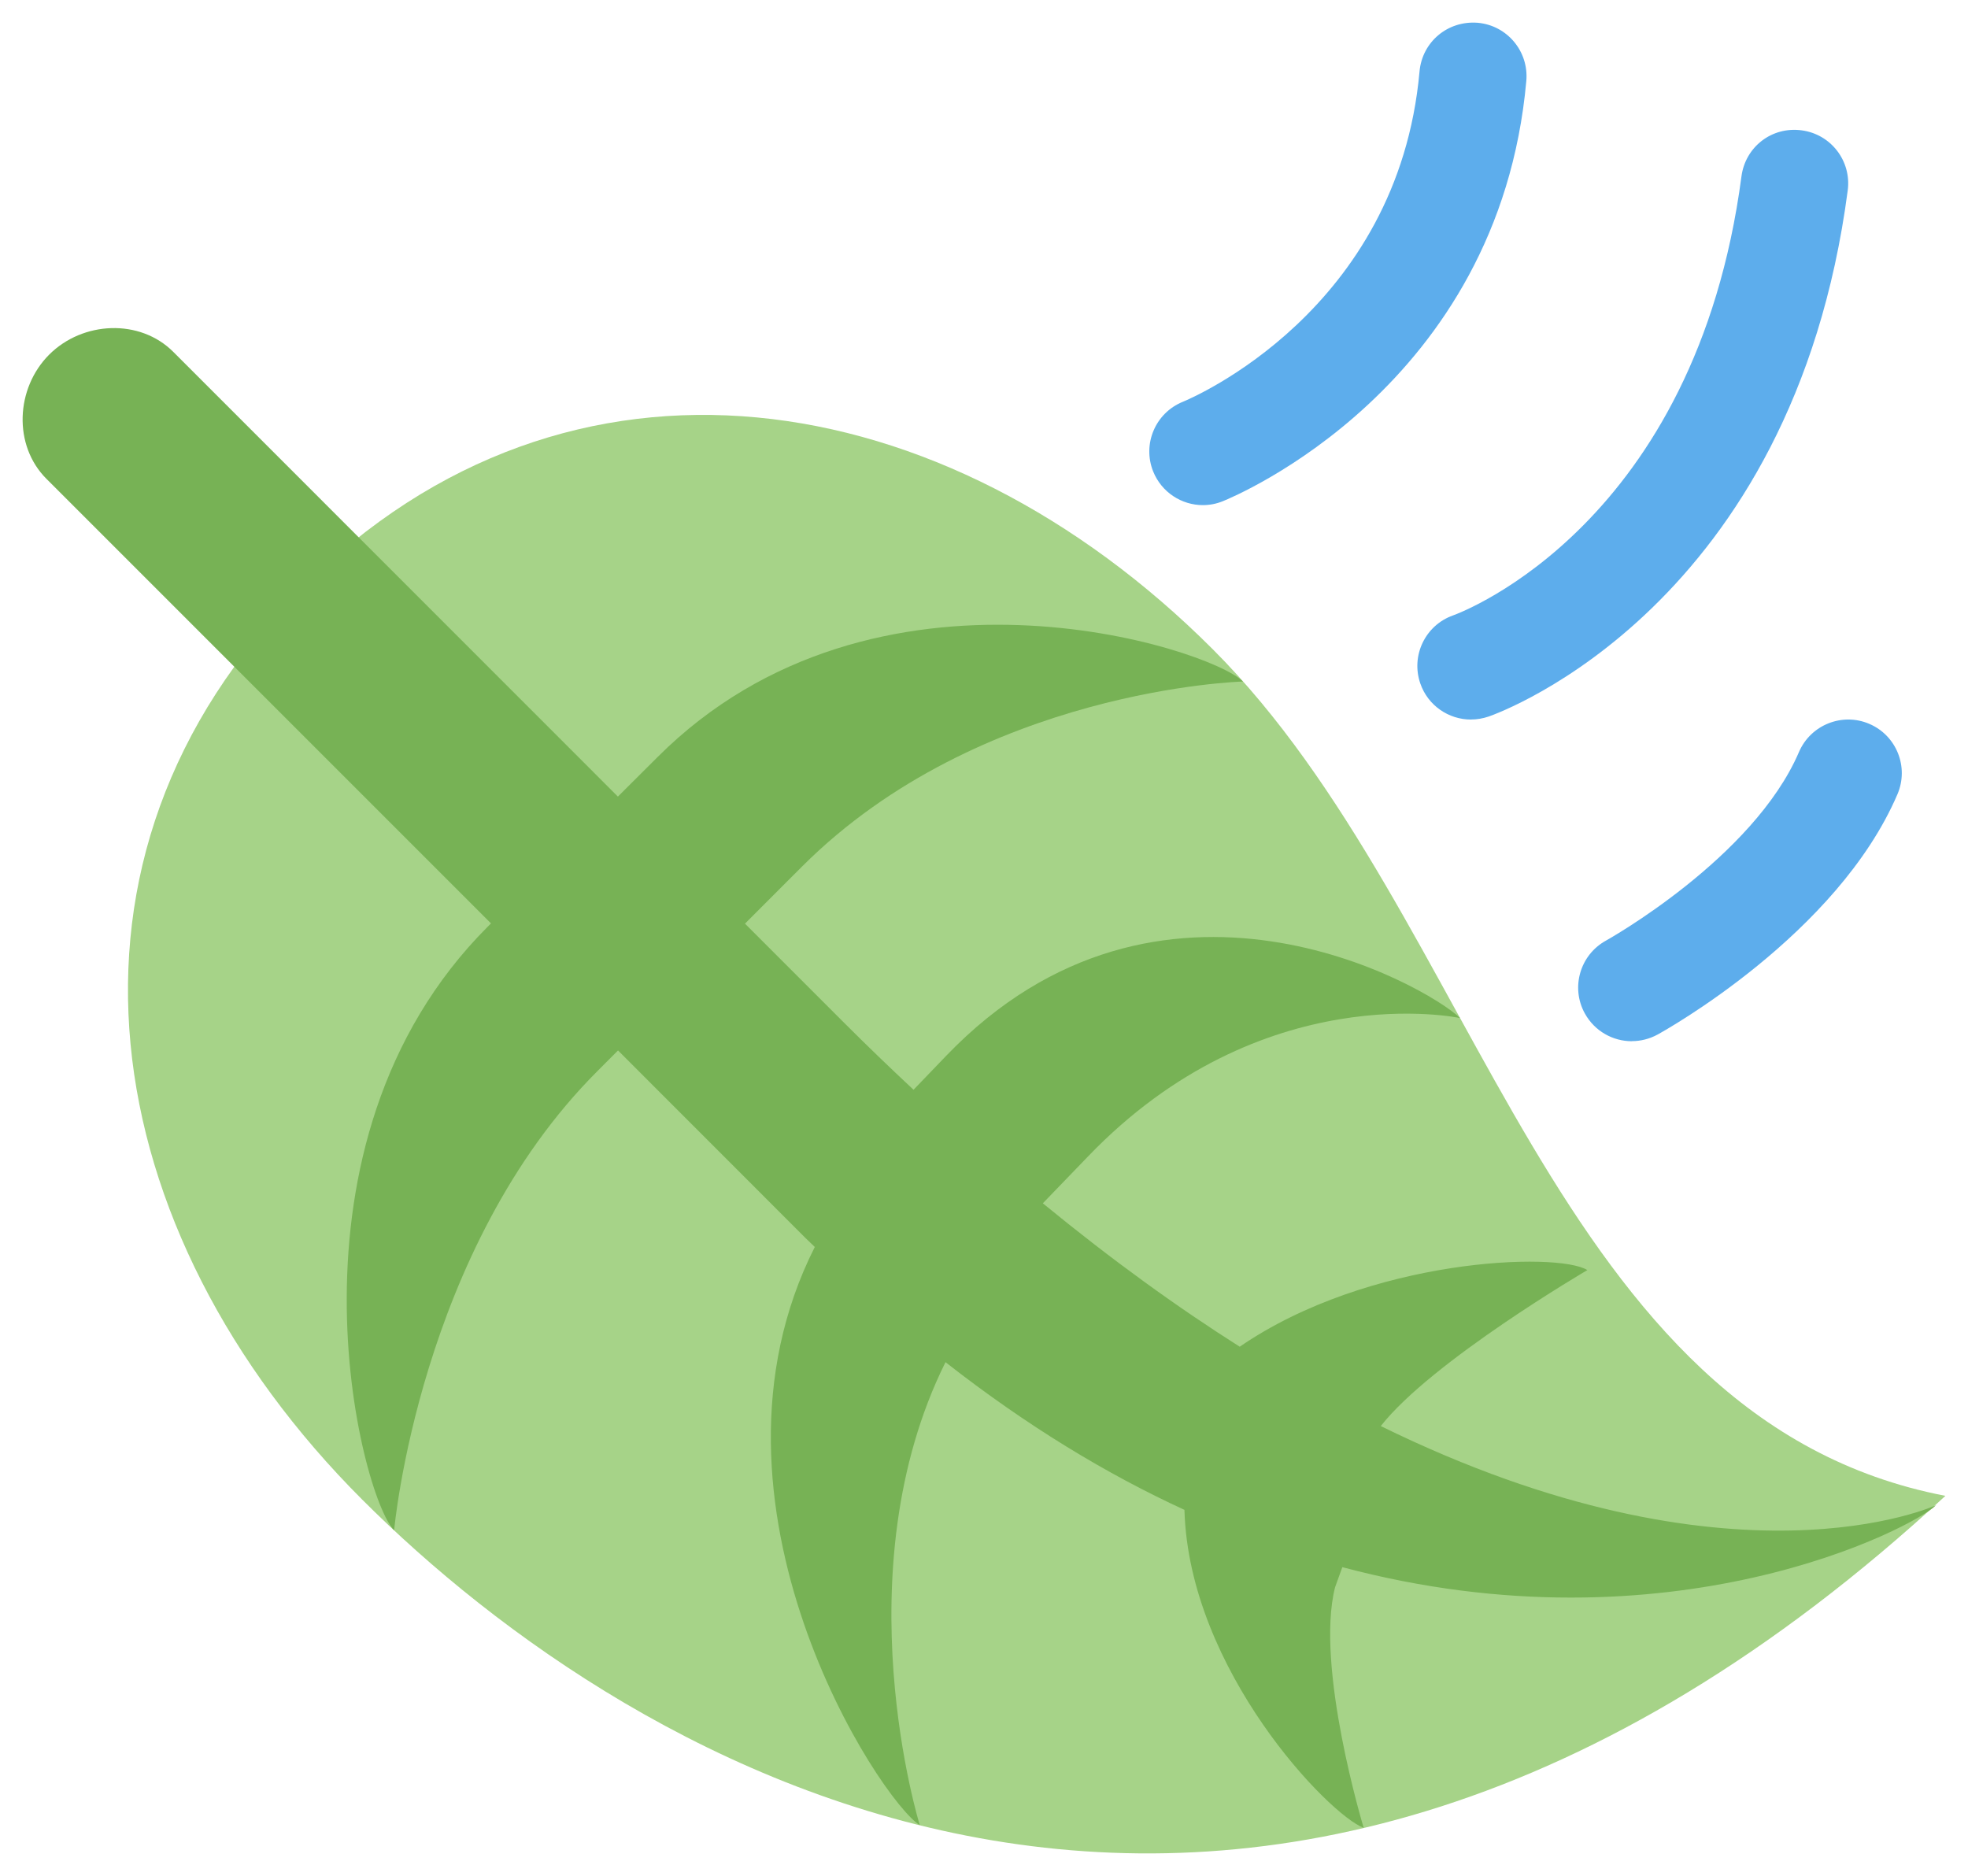
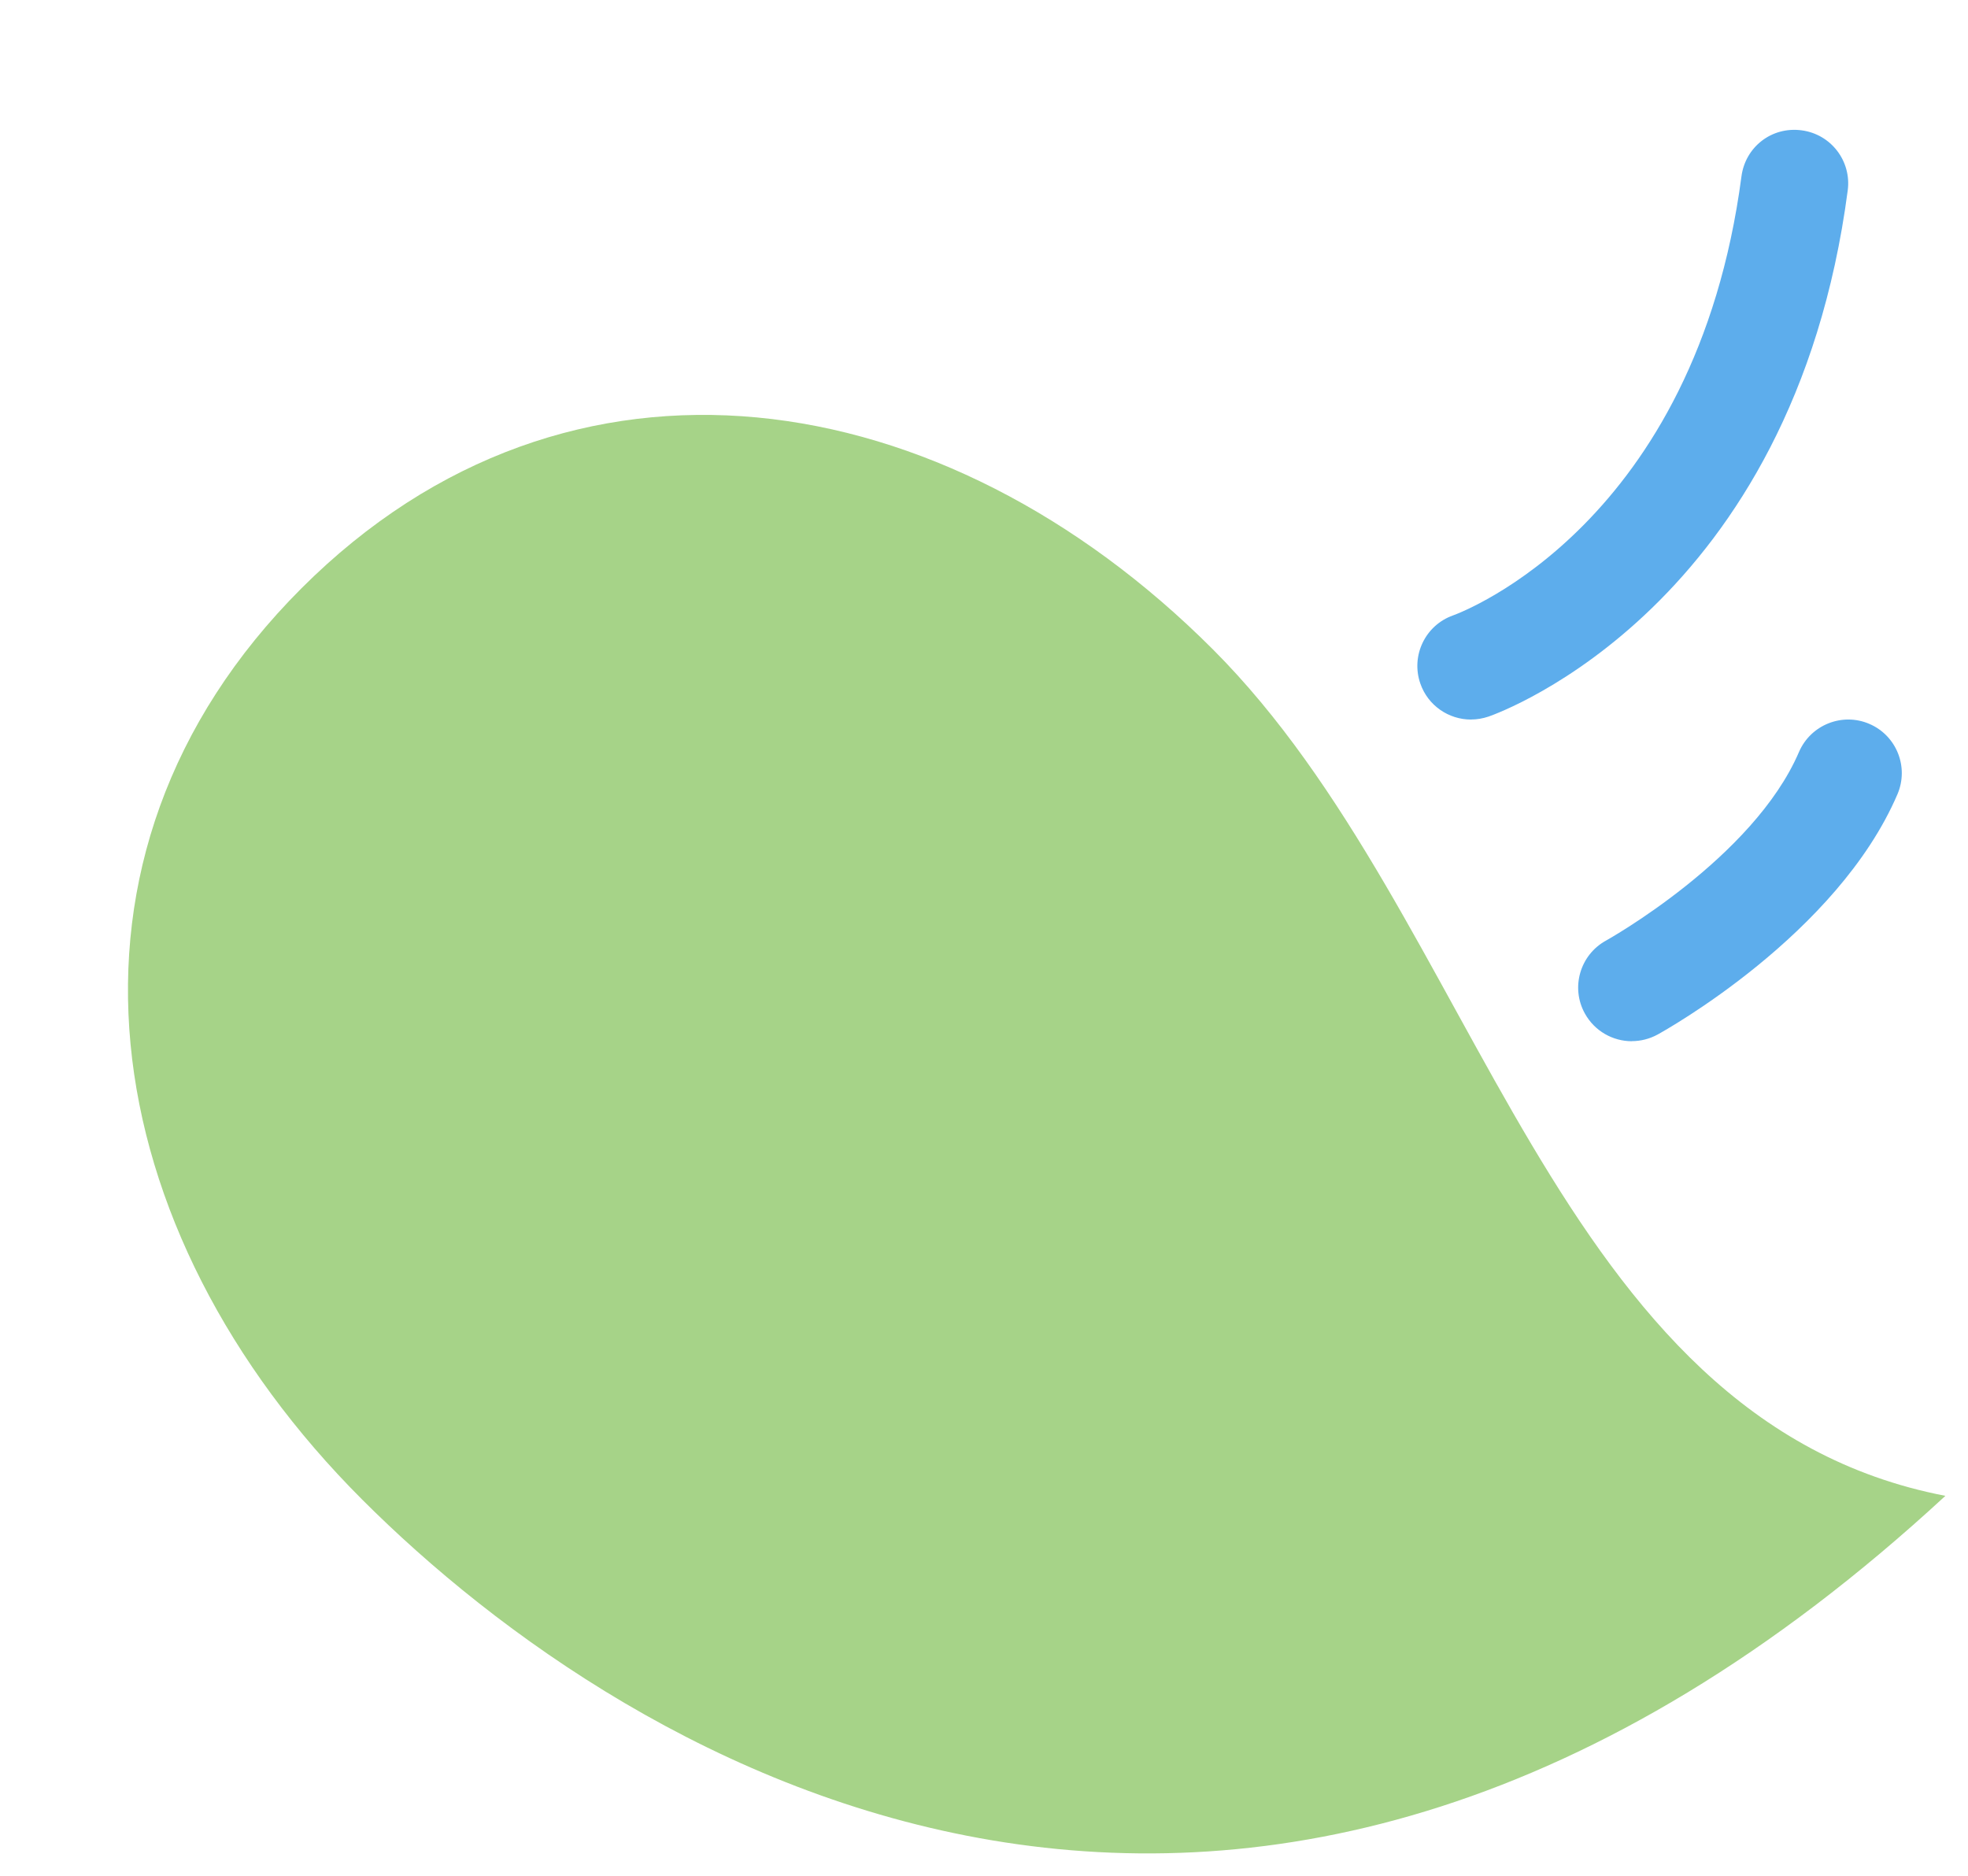
<svg xmlns="http://www.w3.org/2000/svg" xmlns:ns1="http://sodipodi.sourceforge.net/DTD/sodipodi-0.dtd" xmlns:ns2="http://www.inkscape.org/namespaces/inkscape" viewBox="0 0 46.058 43.903" version="1.1" id="svg8" ns1:docname="leaf-fluttering-in-the-wind-twemoji.svg" width="174.079" height="165.934" ns2:version="1.1.1 (3bf5ae0d25, 2021-09-20)">
  <defs id="defs12" />
  <ns1:namedview id="namedview10" pagecolor="#ffffff" bordercolor="#666666" borderopacity="1.0" ns2:pageshadow="2" ns2:pageopacity="0.0" ns2:pagecheckerboard="0" showgrid="false" ns2:document-units="mm" lock-margins="true" fit-margin-top="2" fit-margin-left="2" fit-margin-right="2" fit-margin-bottom="2" ns2:zoom="3.5369795" ns2:cx="74.498595" ns2:cy="98.389036" ns2:window-width="1920" ns2:window-height="1018" ns2:window-x="-6" ns2:window-y="-6" ns2:window-maximized="1" ns2:current-layer="svg8" />
  <path fill="#a6d388" d="M 8.477,35.094 C 14.757,41.375 29.18,50.11 45.529,35.006 36.288,33.228 34.662,21.47 28.38,15.191 22.099,8.909 13.336,7.489 7.054,13.769 0.774,20.05 2.195,28.812 8.477,35.094 Z" id="path2" style="stroke-width:1.255" />
-   <path fill="#77b255" d="m 31.415,36.675 c 7.688,2.05 13.372,-0.926 13.896,-1.45 0,0 -4.75,2.197 -12.996,-1.852 1.194,-1.521 4.835,-3.65 4.835,-3.65 -0.694,-0.434 -5.116,-0.282 -8.136,1.793 -1.453,-0.92 -2.991,-2.029 -4.608,-3.356 l 1.054,-1.093 c 4.077,-4.246 8.712,-3.242 8.712,-3.242 -0.8,-0.769 -7.025,-4.317 -12.023,0.878 l -0.769,0.8 C 20.845,25.003 20.305,24.485 19.756,23.936 l -2.321,-2.321 1.335,-1.336 c 4.167,-4.165 10.32,-4.33 10.32,-4.33 -0.785,-0.787 -8.61,-3.323 -13.705,1.772 L 14.461,18.642 4.058,8.237 C 3.273,7.45 1.935,7.515 1.151,8.299 0.366,9.085 0.302,10.421 1.087,11.206 l 10.404,10.404 -0.074,0.074 c -5.095,5.096 -2.98,13.342 -2.193,14.128 0,0 0.587,-6.577 4.754,-10.742 l 0.486,-0.487 4.392,4.394 c 0.072,0.072 0.142,0.133 0.213,0.205 -3.042,6.018 1.542,12.973 2.457,13.53 0,0 -1.838,-5.926 0.602,-10.834 1.915,1.499 3.789,2.628 5.592,3.456 0.104,3.755 3.396,7.151 4.195,7.441 0,0 -1.143,-3.768 -0.67,-5.629 z" id="path4" style="stroke-width:1.255" />
  <path style="stroke-width:1.255;fill:#5dadec;fill-opacity:1" d="m 38.19,24.367 c -0.443,0 -0.871,-0.236 -1.1,-0.651 -0.334,-0.606 -0.112,-1.369 0.494,-1.703 0.034,-0.019 3.451,-1.927 4.518,-4.414 0.274,-0.637 1.014,-0.931 1.646,-0.659 0.637,0.272 0.932,1.01 0.659,1.647 -1.409,3.287 -5.444,5.53 -5.614,5.624 -0.192,0.104 -0.398,0.154 -0.602,0.154 z" id="path1269" />
  <path style="stroke-width:1.255;fill:#5dadec;fill-opacity:1" d="m 34.425,16.839 c -0.519,0 -1.005,-0.325 -1.184,-0.842 -0.227,-0.652 0.115,-1.365 0.765,-1.595 0.236,-0.085 5.677,-2.147 6.75,-10.273 0.09,-0.686 0.704,-1.173 1.408,-1.079 0.688,0.09 1.171,0.72 1.079,1.408 -1.281,9.723 -8.115,12.211 -8.405,12.311 -0.137,0.046 -0.276,0.069 -0.413,0.069 z" id="path1267" />
-   <path style="stroke-width:1.255;fill:#5dadec;fill-opacity:1" d="m 28.152,11.821 c -0.497,0 -0.967,-0.299 -1.164,-0.788 -0.257,-0.642 0.053,-1.37 0.694,-1.63 0.208,-0.085 5.039,-2.13 5.54,-7.732 0.063,-0.689 0.657,-1.193 1.361,-1.138 0.691,0.061 1.199,0.671 1.138,1.361 -0.642,7.165 -6.839,9.729 -7.102,9.835 -0.153,0.063 -0.311,0.092 -0.467,0.092 z" id="path6" />
</svg>